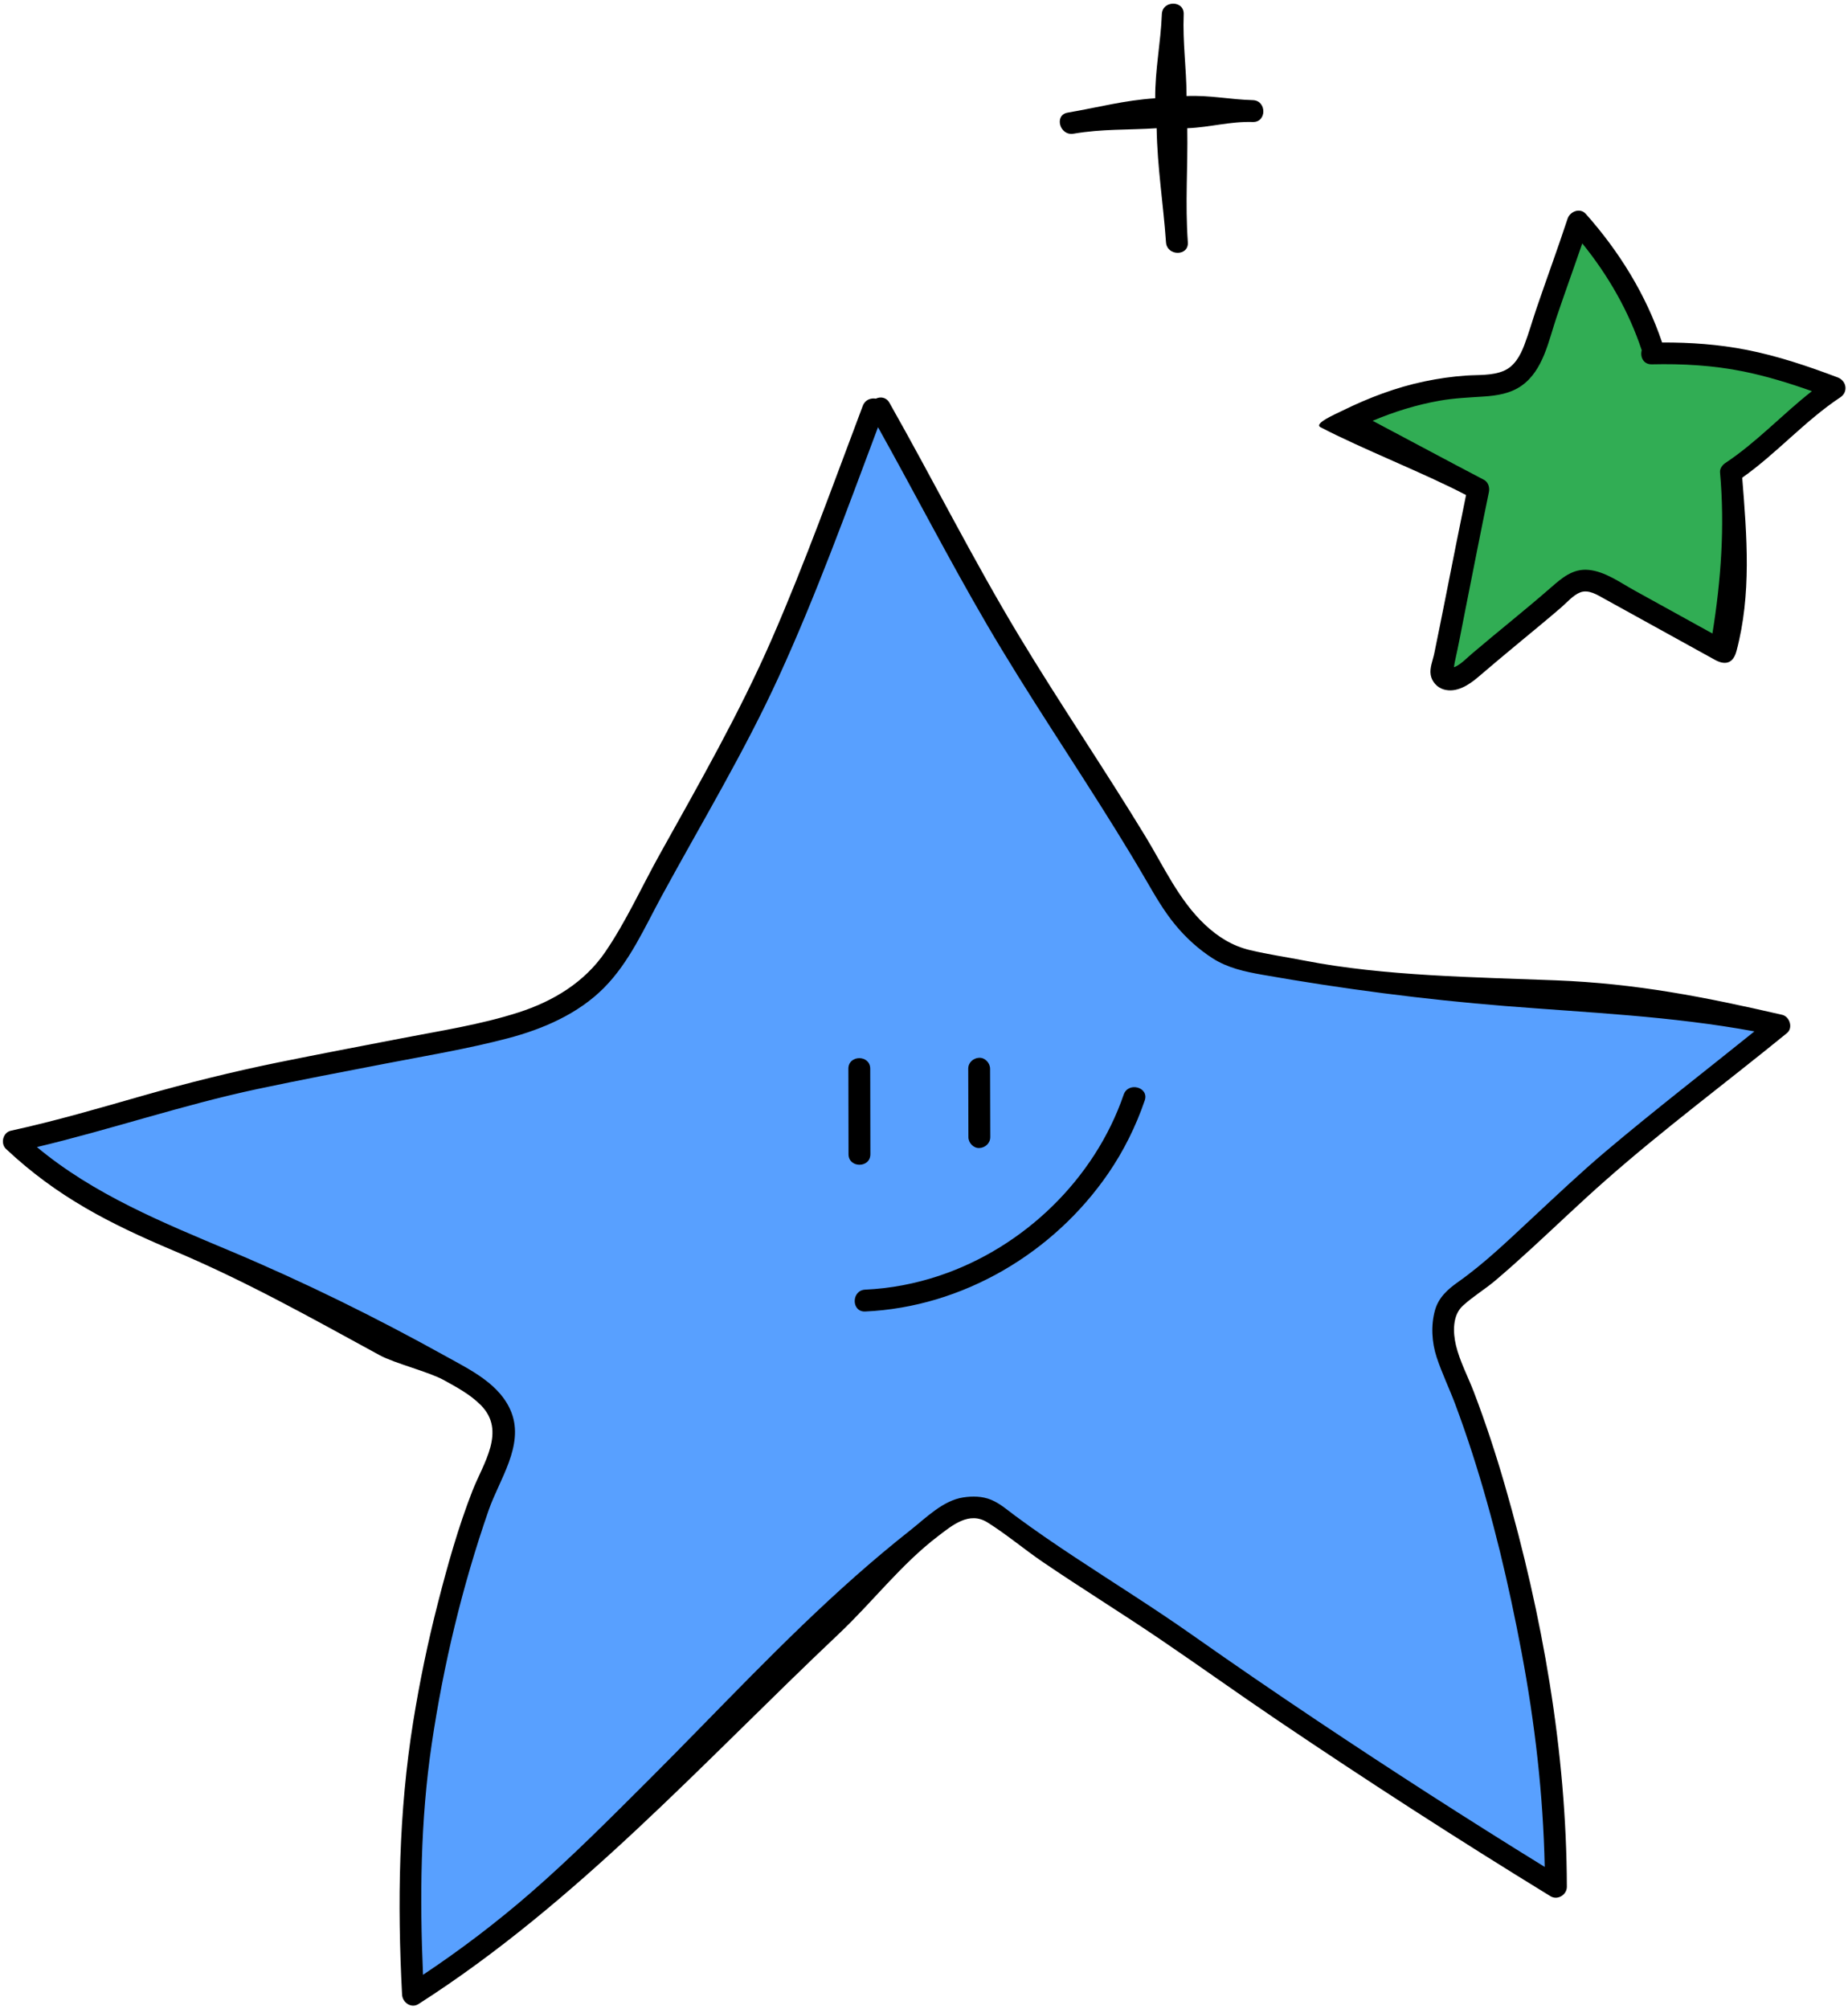
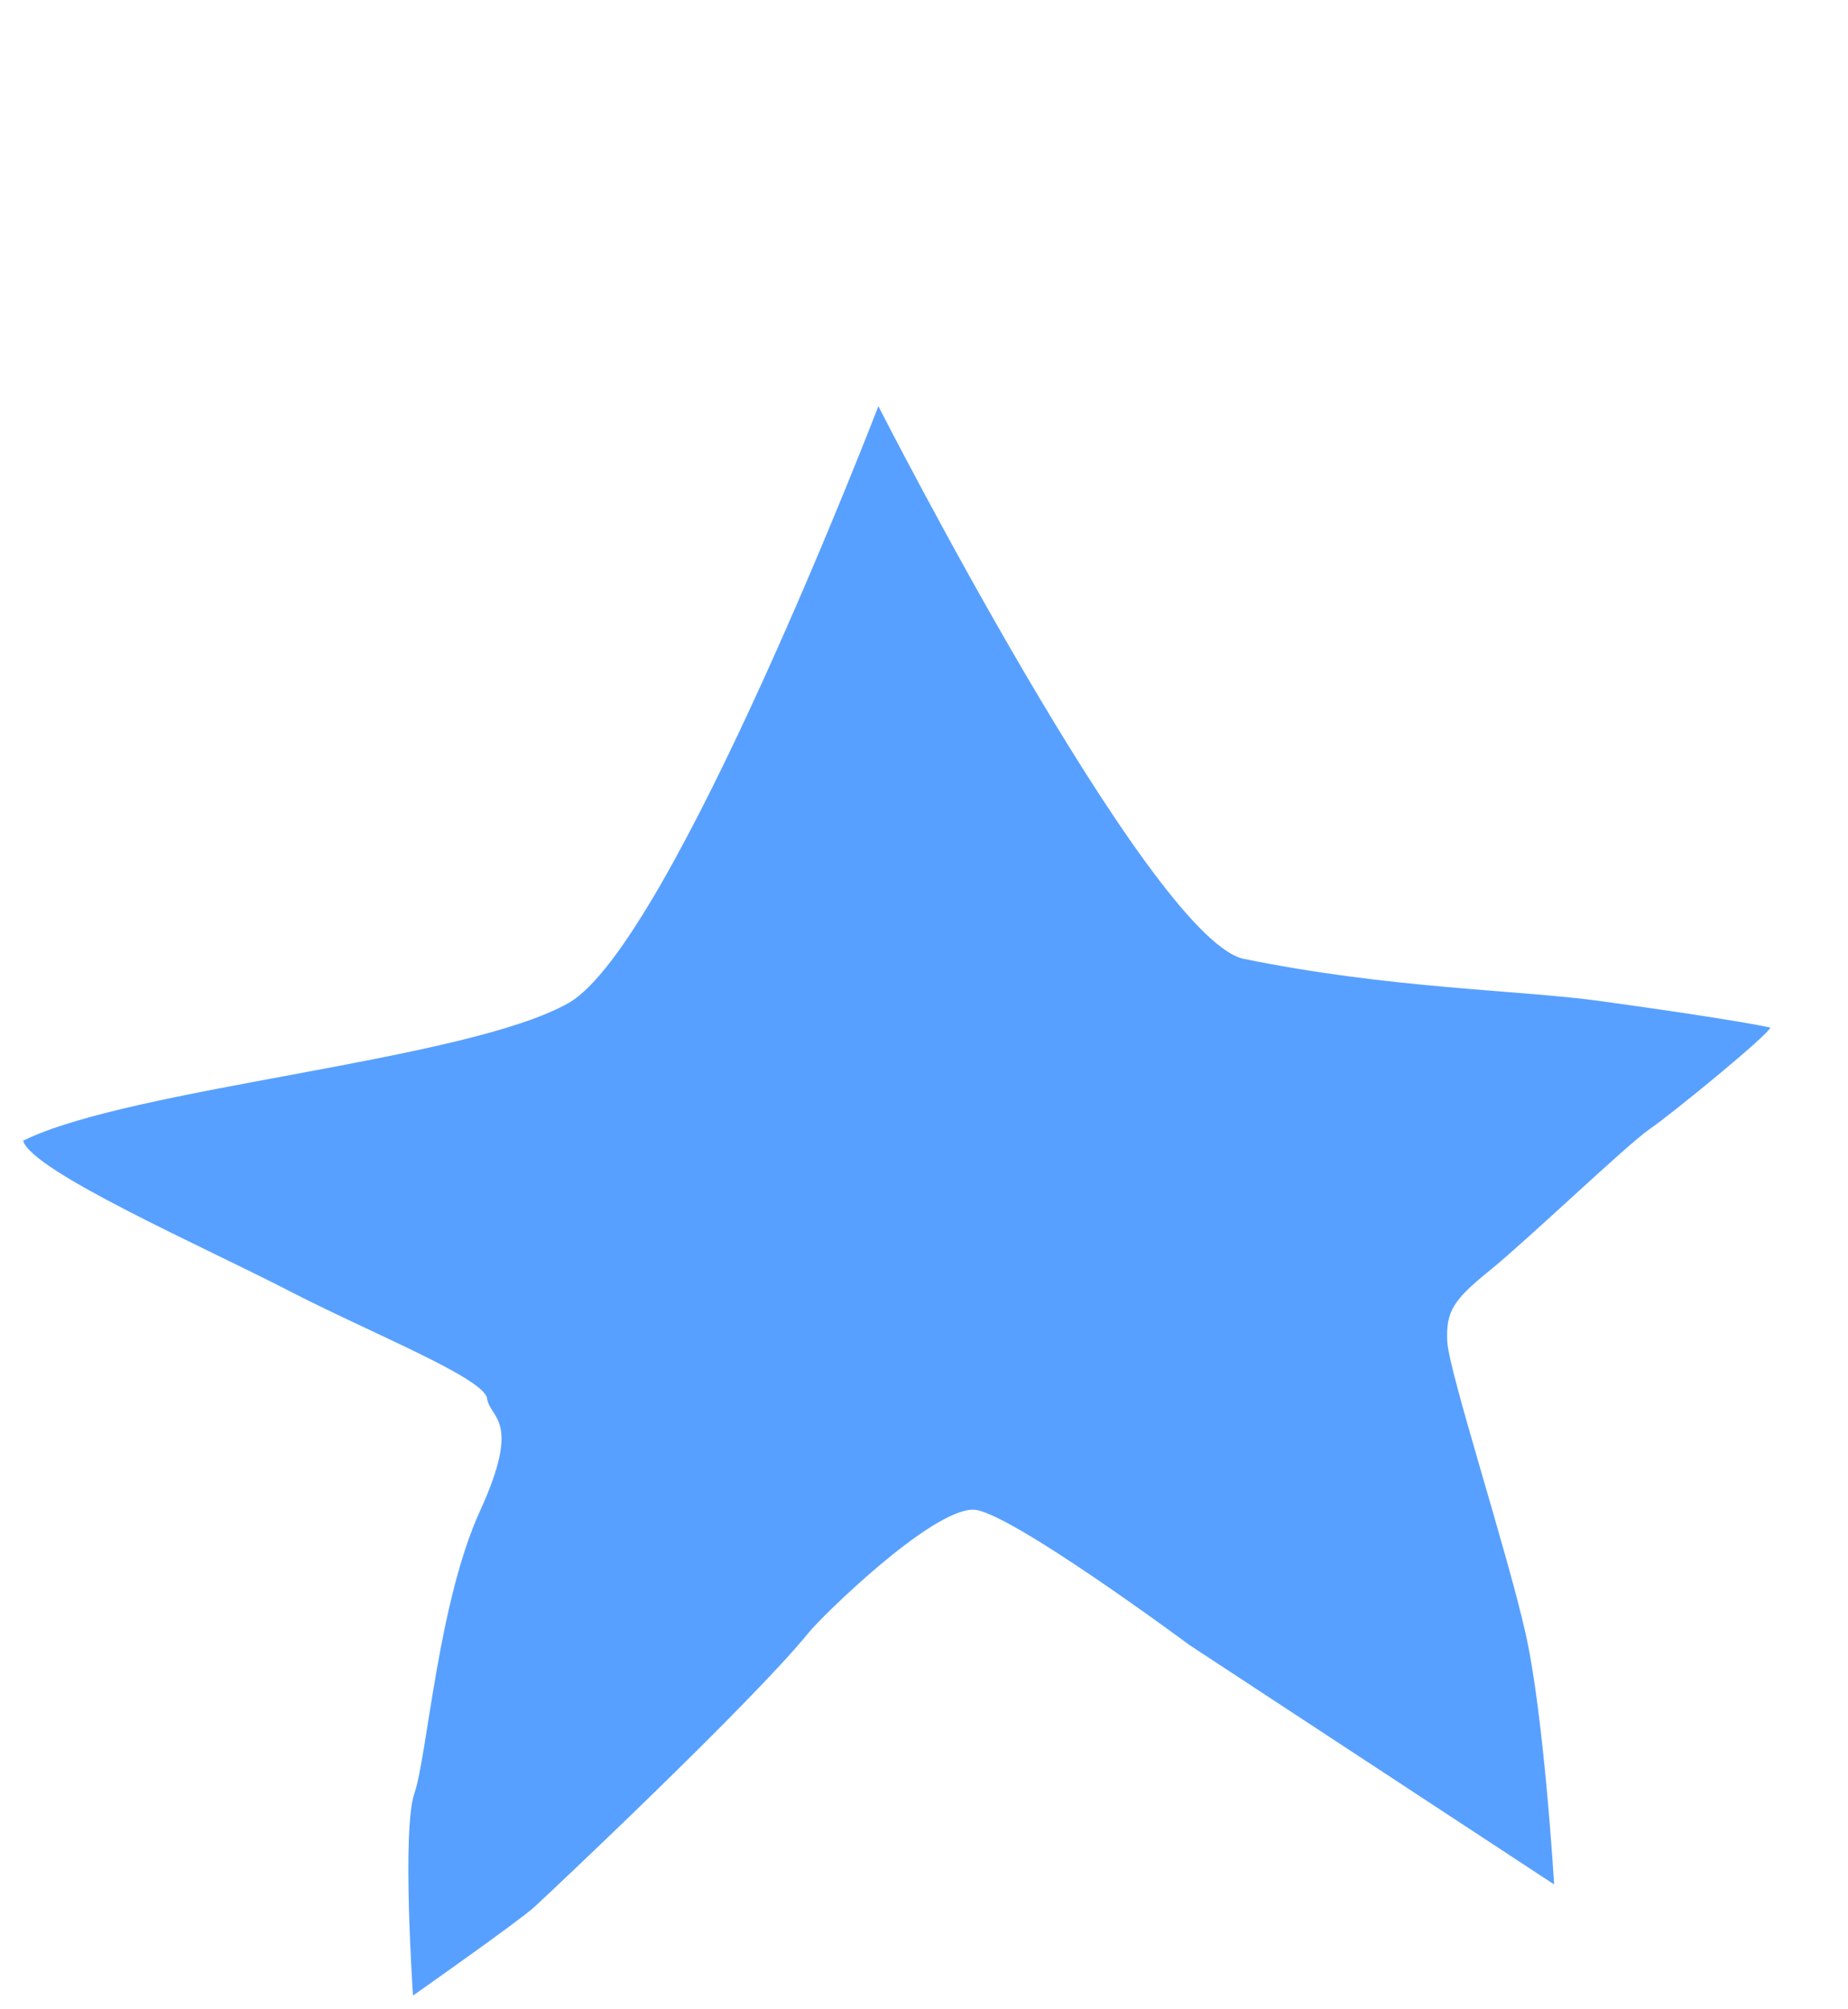
<svg xmlns="http://www.w3.org/2000/svg" fill="#000000" height="275.8" preserveAspectRatio="xMidYMid meet" version="1" viewBox="-0.4 -0.5 253.8 275.8" width="253.8" zoomAndPan="magnify">
  <g id="change1_1">
    <path d="M226.148,154.528c-3.13,2.152-16.826,15.261-21.913,19.37 c-5.087,4.109-6.065,5.674-5.87,9.783c0.196,4.109,8.217,28.761,10.761,40.109 c2.543,11.348,3.913,34.435,3.913,34.435l-50.087-32.87c0,0-25.133-18.657-29.739-18.587 c-5.921,0.09-20.778,14.698-22.5,16.826c-7.73,9.551-35.609,35.804-37.761,37.761 c-2.152,1.956-16.63,12.13-16.63,12.13s-1.56-22.729,0.196-27.783c1.755-5.054,3.212-26.074,9-38.739 s1.384-12.631,0.978-15.457c-0.406-2.825-16.044-9-27.391-14.87S3.951,160.3,2.779,156.115 c14.87-7.348,60.783-10.913,74.894-18.898s42.562-81.949,42.562-81.949s36.973,72.516,50.022,75.848 c20.185,4.141,37.927,4.291,48.946,5.804c18.964,2.604,23.528,3.661,23.528,3.661 C242.549,141.514,229.279,152.376,226.148,154.528z M226.148,154.528c-3.13,2.152-16.826,15.261-21.913,19.37 c-5.087,4.109-6.065,5.674-5.87,9.783c0.196,4.109,8.217,28.761,10.761,40.109 c2.543,11.348,3.913,34.435,3.913,34.435l-50.087-32.87c0,0-25.133-18.657-29.739-18.587 c-5.921,0.09-20.778,14.698-22.5,16.826c-7.73,9.551-35.609,35.804-37.761,37.761 c-2.152,1.956-16.63,12.13-16.63,12.13s-1.56-22.729,0.196-27.783c1.755-5.054,3.212-26.074,9-38.739 s1.384-12.631,0.978-15.457c-0.406-2.825-16.044-9-27.391-14.87S3.951,160.3,2.779,156.115 c14.87-7.348,60.783-10.913,74.894-18.898s42.562-81.949,42.562-81.949s36.973,72.516,50.022,75.848 c20.185,4.141,37.927,4.291,48.946,5.804c18.964,2.604,23.528,3.661,23.528,3.661 C242.549,141.514,229.279,152.376,226.148,154.528z" fill="#58a0ff" />
  </g>
  <g id="change2_1">
-     <path d="M227.127,48.289c15.652-0.098,23.967,4.696,23.967,4.696l-14.087,11.348v23.772l-20.097-9.489 l-17.566,13.891l-1.663-0.978l4.5-24.652l-18.294-9.783c0,0,10.37-3.326,11.054-3.019s11.935-2.557,11.935-2.557 l2.641-3.717l6.848-17.706C218.127,31.463,224.387,43.202,227.127,48.289z M227.127,48.289 c15.652-0.098,23.967,4.696,23.967,4.696l-14.087,11.348v23.772l-20.097-9.489l-17.566,13.891l-1.663-0.978 l4.5-24.652l-18.294-9.783c0,0,10.37-3.326,11.054-3.019s11.935-2.557,11.935-2.557l2.641-3.717l6.848-17.706 C218.127,31.463,224.387,43.202,227.127,48.289z" fill="#31ad54" />
-   </g>
+     </g>
  <g id="change3_1">
-     <path d="M244.357,138.832c-10.748-2.476-20.068-4.298-31.026-4.731c-11.1-0.439-23.672-0.582-34.547-2.708 c-2.489-0.487-5.021-0.853-7.489-1.438c-2.437-0.578-4.403-1.804-6.218-3.51c-3.57-3.356-5.647-7.968-8.161-12.1 c-5.649-9.285-11.78-18.268-17.39-27.578c-6.294-10.446-11.764-21.355-17.771-31.963 c-0.442-0.781-1.238-0.868-1.868-0.572c-0.69-0.12-1.479,0.152-1.792,0.982 c-4.04,10.702-7.902,21.484-12.475,31.975c-4.467,10.248-10.017,19.915-15.446,29.67 c-2.466,4.432-4.598,9.18-7.468,13.369c-2.852,4.162-7.143,6.742-11.883,8.271 c-5.261,1.698-10.849,2.539-16.266,3.594c-5.609,1.092-11.225,2.145-16.824,3.289 c-6.23,1.273-12.37,2.8-18.483,4.544c-6.024,1.719-12.034,3.485-18.158,4.819 c-1.095,0.238-1.46,1.759-0.662,2.507c7.035,6.594,14.229,10.249,23.031,13.969 c10.025,4.237,18.694,9.124,28.262,14.336c2.072,1.129,6.756,2.284,8.822,3.422 c1.783,0.983,3.638,1.978,5.085,3.437c3.535,3.565,0.336,7.986-1.141,11.757 c-1.959,5-3.426,10.258-4.76,15.455c-1.371,5.345-2.493,10.753-3.372,16.2 c-2.009,12.443-2.198,24.961-1.538,37.526c0.057,1.081,1.249,1.94,2.257,1.295 c21.805-13.95,39.096-33.226,57.744-50.842c4.622-4.367,8.532-9.524,13.59-13.381 c1.962-1.496,4.283-3.482,6.813-1.898c2.631,1.647,5.051,3.704,7.623,5.452 c5.273,3.586,10.701,6.936,15.98,10.514c5.47,3.708,10.839,7.56,16.317,11.258 c12.291,8.296,24.743,16.343,37.388,24.089c0.975,0.597,2.26-0.175,2.257-1.295 c-0.05-18.558-3.353-37.225-8.486-55.028c-1.252-4.343-2.663-8.641-4.272-12.865 c-0.81-2.125-1.952-4.251-2.478-6.466c-0.416-1.754-0.488-4.079,0.93-5.392c1.373-1.272,3.053-2.27,4.489-3.487 c1.701-1.442,3.362-2.931,5.005-4.438c3.346-3.069,6.62-6.218,10.025-9.223 c8.044-7.102,16.704-13.525,25.017-20.308C245.893,140.626,245.39,139.069,244.357,138.832z M209.891,166.867 c-3.223,2.996-6.437,6.104-10.037,8.645c-1.431,1.01-2.686,2.134-3.175,3.878 c-0.579,2.065-0.443,4.419,0.224,6.443c0.724,2.2,1.755,4.321,2.567,6.493c0.818,2.19,1.585,4.4,2.304,6.625 c2.893,8.95,5.05,18.137,6.79,27.375c1.835,9.743,2.979,19.587,3.183,29.497 c-10.608-6.541-21.083-13.285-31.444-20.214c-5.677-3.797-11.311-7.654-16.895-11.586 c-5.341-3.761-10.888-7.212-16.334-10.816c-2.72-1.801-5.415-3.642-8.038-5.583 c-1.065-0.788-2.088-1.703-3.325-2.211c-1.209-0.497-2.542-0.516-3.821-0.322 c-2.804,0.425-5.144,2.832-7.29,4.524c-2.517,1.985-4.973,4.046-7.377,6.166 c-10.032,8.849-19.127,18.721-28.593,28.16c-5.267,5.253-10.518,10.541-16.135,15.423 c-4.688,4.075-9.631,7.83-14.798,11.271c-0.463-10.574-0.36-21.189,1.193-31.677 c1.616-10.911,4.201-21.689,7.818-32.111c1.445-4.164,4.893-8.855,3.132-13.415 c-1.492-3.864-5.576-5.815-8.973-7.701c-9.645-5.356-19.454-10.194-29.628-14.473 c-9.329-3.923-18.76-7.762-26.568-14.27c10.15-2.417,20.05-5.794,30.265-7.966 c5.829-1.239,11.684-2.35,17.535-3.479c5.638-1.088,11.359-2.037,16.914-3.5 c4.794-1.262,9.625-3.349,13.165-6.918c3.526-3.554,5.584-8.296,7.945-12.634 c5.431-9.977,11.319-19.724,16.055-30.064c5.123-11.185,9.313-22.764,13.634-34.274 c5.02,8.98,9.724,18.136,14.912,27.022c5.619,9.623,11.902,18.834,17.77,28.303 c1.379,2.226,2.736,4.466,4.052,6.729c1.271,2.186,2.5,4.351,4.12,6.306c1.45,1.751,3.175,3.323,5.091,4.553 c2.069,1.328,4.435,1.838,6.822,2.26c10.944,1.933,22.233,3.405,33.338,4.294 c11.58,0.928,22.808,1.377,34.259,3.487c-6.802,5.481-13.726,10.82-20.398,16.455 C216.621,160.544,213.272,163.724,209.891,166.867z M119.135,157.97c-0-3.913-0.019-7.826-0.02-11.739 c-0-1.93-3-1.933-3,0c0,3.913,0.019,7.826,0.02,11.739 C116.136,159.9,119.136,159.904,119.135,157.97z M134.099,157.122c0.813-0.036,1.5-0.659,1.5-1.5 c-0.001-3.13-0.024-6.261-0.024-9.391c-0-0.785-0.69-1.536-1.5-1.5c-0.813,0.036-1.5,0.659-1.5,1.5 c0,3.131,0.024,6.261,0.024,9.391C132.599,156.407,133.289,157.158,134.099,157.122z M153.922,149.794 c-3.981,11.592-13.71,20.974-25.305,24.853c-3.298,1.103-6.713,1.759-10.187,1.917c-1.923,0.087-1.933,3.088,0,3 c13.371-0.609,25.855-7.998,33.388-18.977c2.117-3.086,3.782-6.458,4.997-9.996 C157.443,148.762,154.547,147.976,153.922,149.794z M251.982,51.317c-4.084-1.542-8.232-2.945-12.523-3.785 c-3.824-0.749-7.702-1.026-11.591-1.01c-2.212-6.562-5.881-12.484-10.474-17.652 c-0.79-0.889-2.175-0.346-2.507,0.662c-1.357,4.121-2.86,8.191-4.26,12.297 c-0.576,1.69-1.057,3.424-1.698,5.09c-0.55,1.431-1.351,2.894-2.838,3.512 c-1.602,0.666-3.46,0.518-5.155,0.636c-1.917,0.134-3.833,0.409-5.714,0.804 c-3.914,0.821-7.666,2.249-11.248,4.011c-0.998,0.491-3.982,1.77-3.023,2.272 c5.674,2.967,14.325,6.339,19.994,9.315c-0.966,4.697-1.89,9.402-2.824,14.106 c-0.506,2.551-1.017,5.101-1.542,7.648c-0.194,0.941-0.655,1.968-0.491,2.934c0.159,0.937,0.871,1.73,1.783,2 c1.742,0.515,3.453-0.603,4.717-1.682c1.861-1.588,3.73-3.163,5.616-4.719c1.947-1.607,3.897-3.21,5.81-4.857 c0.787-0.678,1.621-1.674,2.603-2.061c1.145-0.452,2.365,0.347,3.333,0.88c5.068,2.794,10.13,5.597,15.198,8.39 c0.778,0.429,2.345,1,2.932-1.204c2.082-7.82,1.437-15.733,0.792-23.816 c4.757-3.359,8.606-7.805,13.467-11.03C253.47,53.31,253.196,51.776,251.982,51.317z M236.567,63.063 c-0.416,0.276-0.791,0.761-0.743,1.295c0.67,7.405,0.138,14.802-1.044,22.12 c-3.59-1.98-7.179-3.964-10.768-5.945c-1.94-1.071-3.983-2.578-6.247-2.79 c-2.143-0.2-3.639,1.091-5.155,2.415c-3.564,3.115-7.284,6.046-10.886,9.116 c-0.688,0.586-1.352,1.296-2.159,1.722c-0.015,0.008-0.141,0.057-0.287,0.112c0.041-0.22,0.062-0.457,0.097-0.611 c0.535-2.377,0.975-4.779,1.45-7.168c1.079-5.422,2.134-10.849,3.257-16.263c0.131-0.63-0.08-1.375-0.689-1.694 c-5.107-2.671-10.18-5.406-15.276-8.098c2.96-1.25,6.036-2.204,9.212-2.764 c2.006-0.353,4.01-0.435,6.037-0.568c1.834-0.12,3.7-0.415,5.23-1.505c2.956-2.107,3.676-6.129,4.769-9.356 c1.151-3.399,2.376-6.772,3.54-10.166c3.547,4.38,6.391,9.31,8.166,14.676c-0.245,0.873,0.21,1.957,1.379,1.931 c4.228-0.097,8.442,0.134,12.592,0.978c3.203,0.652,6.325,1.615,9.402,2.706 C244.389,56.381,240.877,60.203,236.567,63.063z M147.029,17.858c3.971-0.679,7.408-0.491,11.422-0.752 c0.093,5.439,0.902,10.236,1.285,15.664c0.135,1.915,3.136,1.93,3,0c-0.387-5.481,0.013-10.173-0.078-15.664 c3.212-0.132,5.785-0.947,9-0.856c1.931,0.055,1.93-2.946,0-3c-3.23-0.091-5.874-0.7-9.097-0.564 c-0.023-3.956-0.548-7.284-0.395-11.239c0.075-1.931-2.925-1.927-3,0c-0.156,4.009-0.937,7.535-0.911,11.545 c-4.268,0.279-7.799,1.251-12.024,1.973C144.333,15.29,145.138,18.181,147.029,17.858z" fill="inherit" />
-   </g>
+     </g>
</svg>